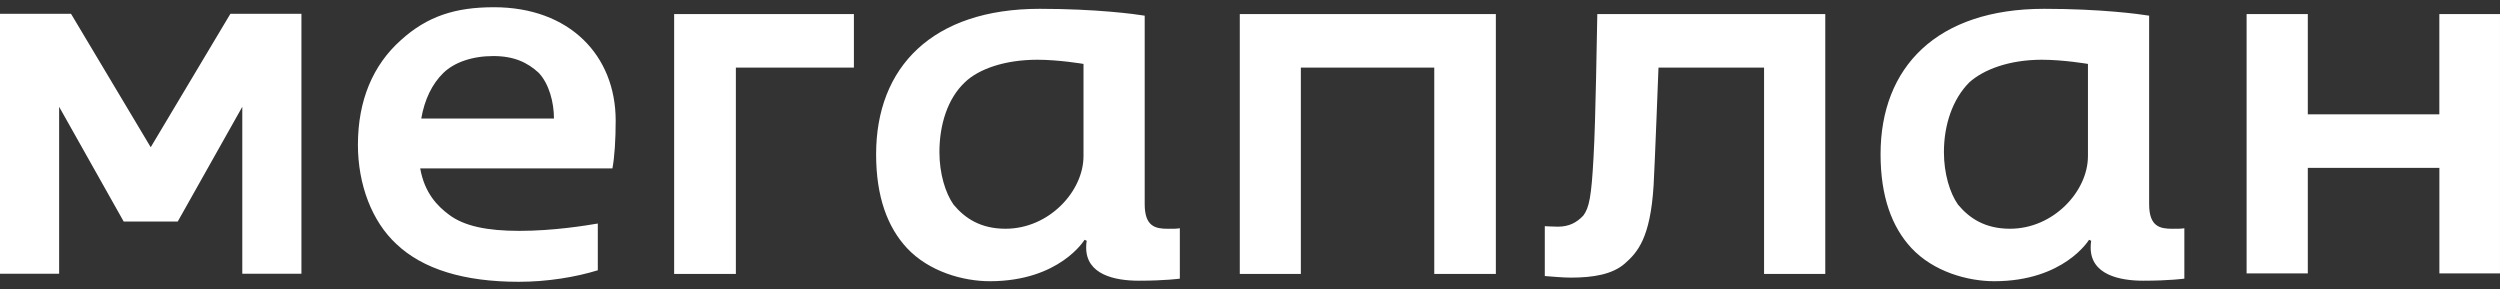
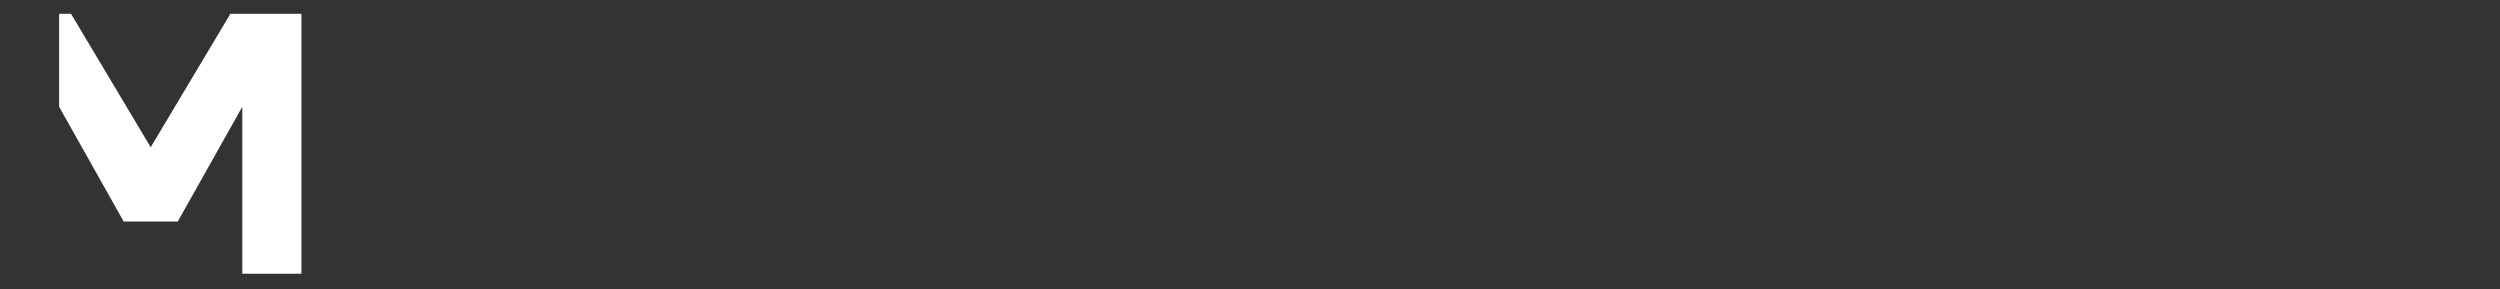
<svg xmlns="http://www.w3.org/2000/svg" width="173" height="20" viewBox="0 0 173 20" fill="none">
  <rect x="0" y="0" width="173" height="20" fill="#333333" stroke="none" />
-   <path fill-rule="evenodd" clip-rule="evenodd" d="M172.999 18.921V0.975H168.802V7.913H159.7V0.975H155.465V18.918H159.7V11.617H168.805V18.918H173L172.999 18.921ZM110.272 10.892C110.125 13.616 109.973 14.379 109.561 14.923C109.112 15.396 108.589 15.686 107.802 15.686C107.503 15.686 106.9 15.652 106.9 15.652V19.102C107.35 19.138 108.173 19.211 108.699 19.211C110.236 19.211 111.583 18.993 112.446 18.23C113.307 17.468 114.208 16.487 114.43 12.818C114.509 11.473 114.767 4.68 114.767 4.68H122.073V18.955H126.309V0.975H110.534C110.5 2.245 110.426 8.276 110.272 10.892ZM79.213 14.124V1.084C78.538 0.975 75.877 0.61 71.943 0.61C64.525 0.61 60.627 4.642 60.627 10.672C60.627 13.614 61.414 15.72 62.763 17.169C64.298 18.807 66.659 19.46 68.495 19.46C73.329 19.46 75.052 16.592 75.052 16.592L75.201 16.664C75.201 16.664 75.163 16.848 75.163 17.137C75.163 18.989 77.112 19.425 78.798 19.425C80.636 19.425 81.645 19.282 81.645 19.282V15.795C81.42 15.831 81.232 15.831 80.82 15.831C79.96 15.831 79.213 15.686 79.213 14.124ZM74.977 10.817C74.977 13.214 72.616 15.829 69.581 15.829C67.856 15.829 66.771 15.104 65.984 14.158C65.422 13.36 65.008 12.017 65.008 10.527C65.008 8.636 65.57 6.822 66.769 5.695C67.707 4.787 69.505 4.134 71.794 4.134C73.289 4.134 74.978 4.423 74.978 4.423V10.815L74.977 10.817ZM46.651 0.975V18.955H50.922V4.68H59.09V0.975H46.651ZM85.793 0.975V18.955H90.019V4.68H99.251V18.955H103.513V0.975H85.793ZM34.173 0.501C31.512 0.501 29.565 1.118 27.728 2.79C25.817 4.498 24.768 6.931 24.768 10.02C24.768 12.781 25.742 15.326 27.428 16.885C29.265 18.628 32.113 19.5 35.897 19.5C37.884 19.5 39.831 19.176 41.368 18.703V15.468C40.507 15.613 38.295 15.976 35.935 15.976C33.724 15.976 32.113 15.652 31.064 14.851C30.277 14.268 29.378 13.361 29.078 11.653H42.38C42.529 10.852 42.605 9.653 42.605 8.346C42.605 3.843 39.42 0.5 34.175 0.5L34.173 0.501ZM29.152 8.201C29.376 6.894 29.901 5.804 30.687 5.041C31.439 4.315 32.675 3.879 34.137 3.879C35.561 3.879 36.497 4.315 37.284 5.043C37.996 5.805 38.334 7.076 38.334 8.203H29.153L29.152 8.201ZM148.72 14.124V1.084C148.045 0.975 145.386 0.61 141.45 0.61C134.031 0.61 130.135 4.642 130.135 10.672C130.135 13.614 130.925 15.72 132.274 17.169C133.808 18.807 136.166 19.46 138.006 19.46C142.837 19.46 144.562 16.592 144.562 16.592L144.711 16.664C144.711 16.664 144.675 16.848 144.675 17.137C144.675 18.989 146.628 19.425 148.311 19.425C150.147 19.425 151.157 19.282 151.157 19.282V15.795C150.933 15.831 150.744 15.831 150.331 15.831C149.469 15.831 148.72 15.686 148.72 14.124ZM144.485 10.817C144.485 13.214 142.122 15.829 139.09 15.829C137.366 15.829 136.28 15.104 135.493 14.158C134.931 13.36 134.519 12.017 134.519 10.527C134.519 8.636 135.119 6.858 136.281 5.695C137.255 4.823 139.014 4.134 141.3 4.134C142.797 4.134 144.486 4.423 144.486 4.423V10.815L144.485 10.817Z" fill="white" />
-   <path d="M10.424 10.179L10.429 10.174L10.435 10.179L15.942 0.957H20.859V18.941H16.767V7.39L12.3 15.329H8.559L4.092 7.39V18.941H0V0.957H4.916L10.424 10.179Z" fill="white" />
+   <path d="M10.424 10.179L10.429 10.174L10.435 10.179L15.942 0.957H20.859V18.941H16.767V7.39L12.3 15.329H8.559L4.092 7.39V18.941V0.957H4.916L10.424 10.179Z" fill="white" />
</svg>